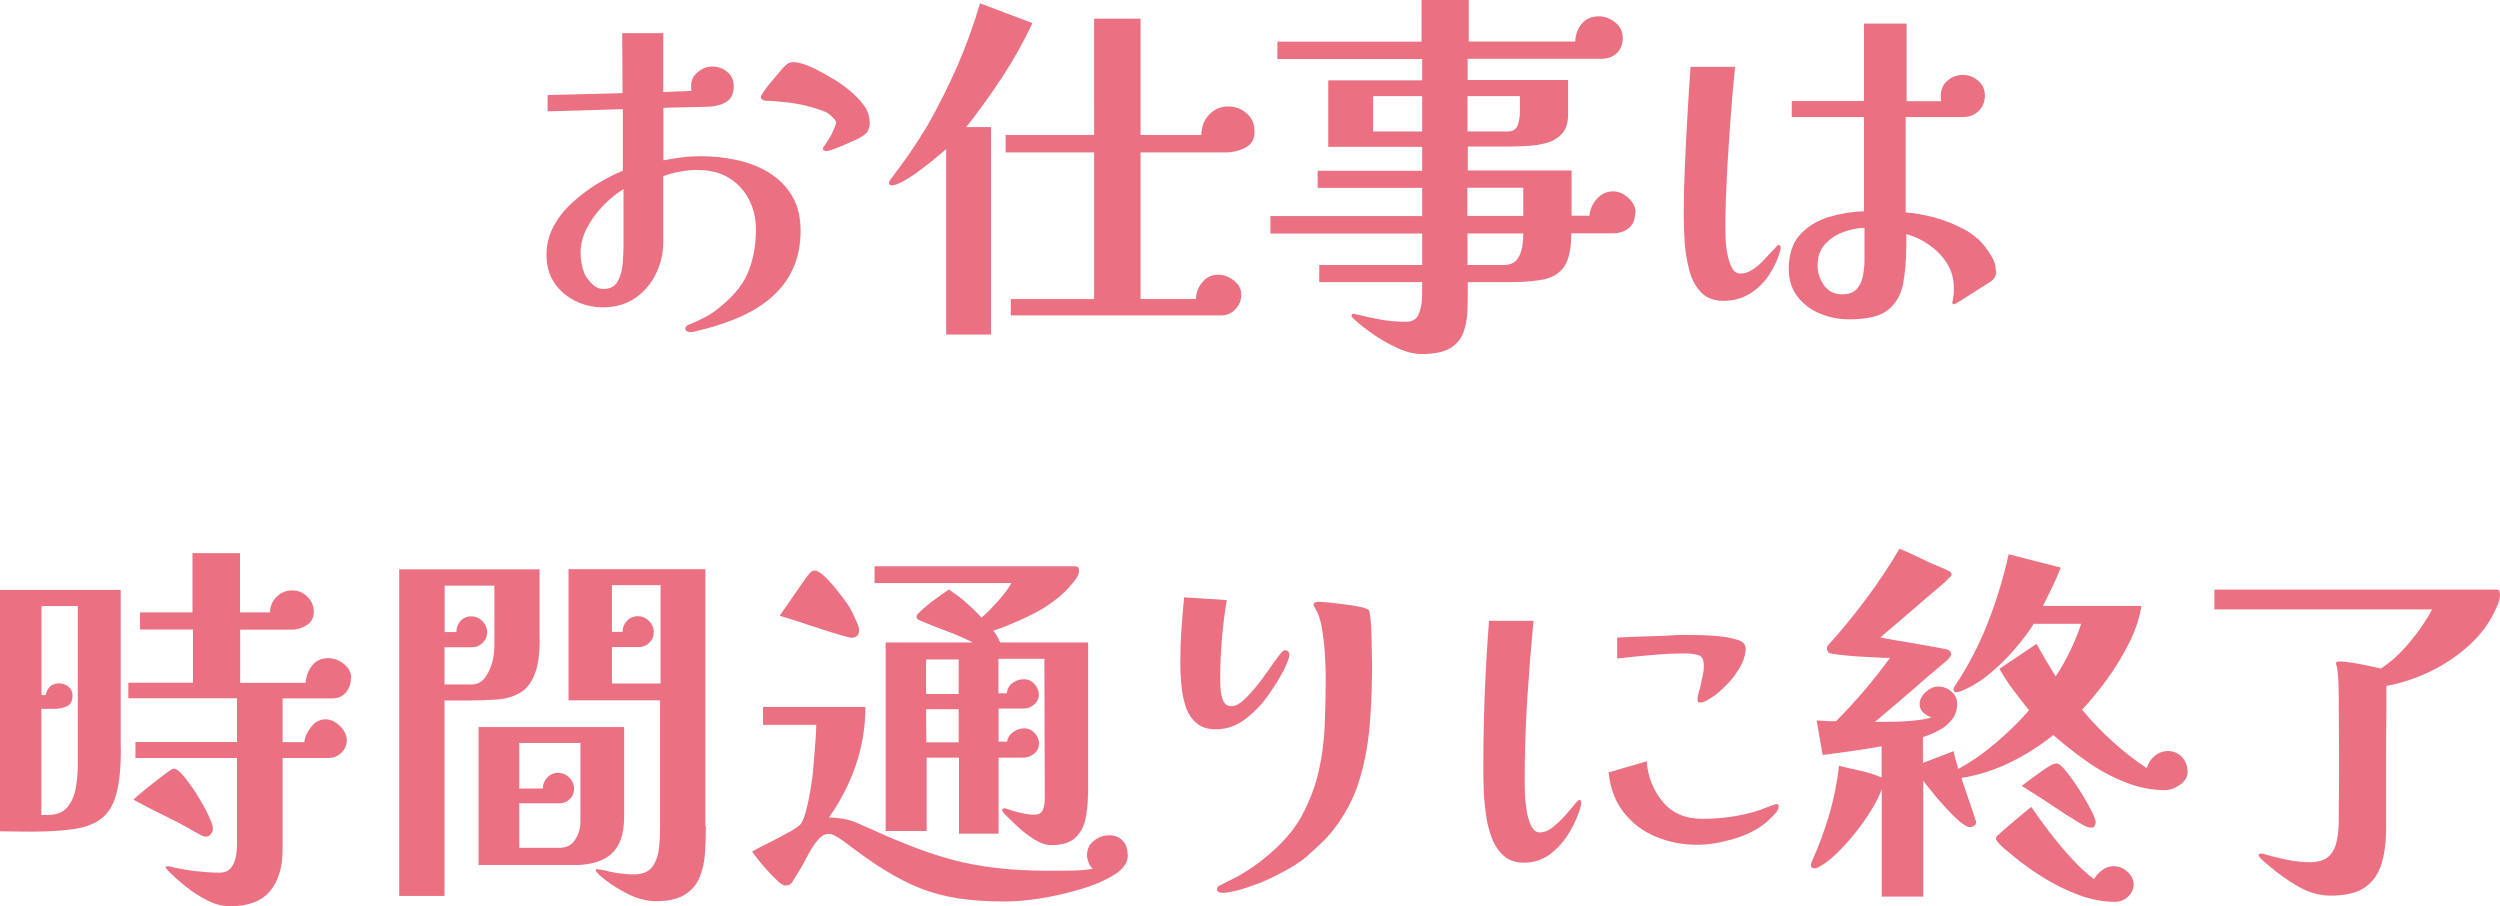
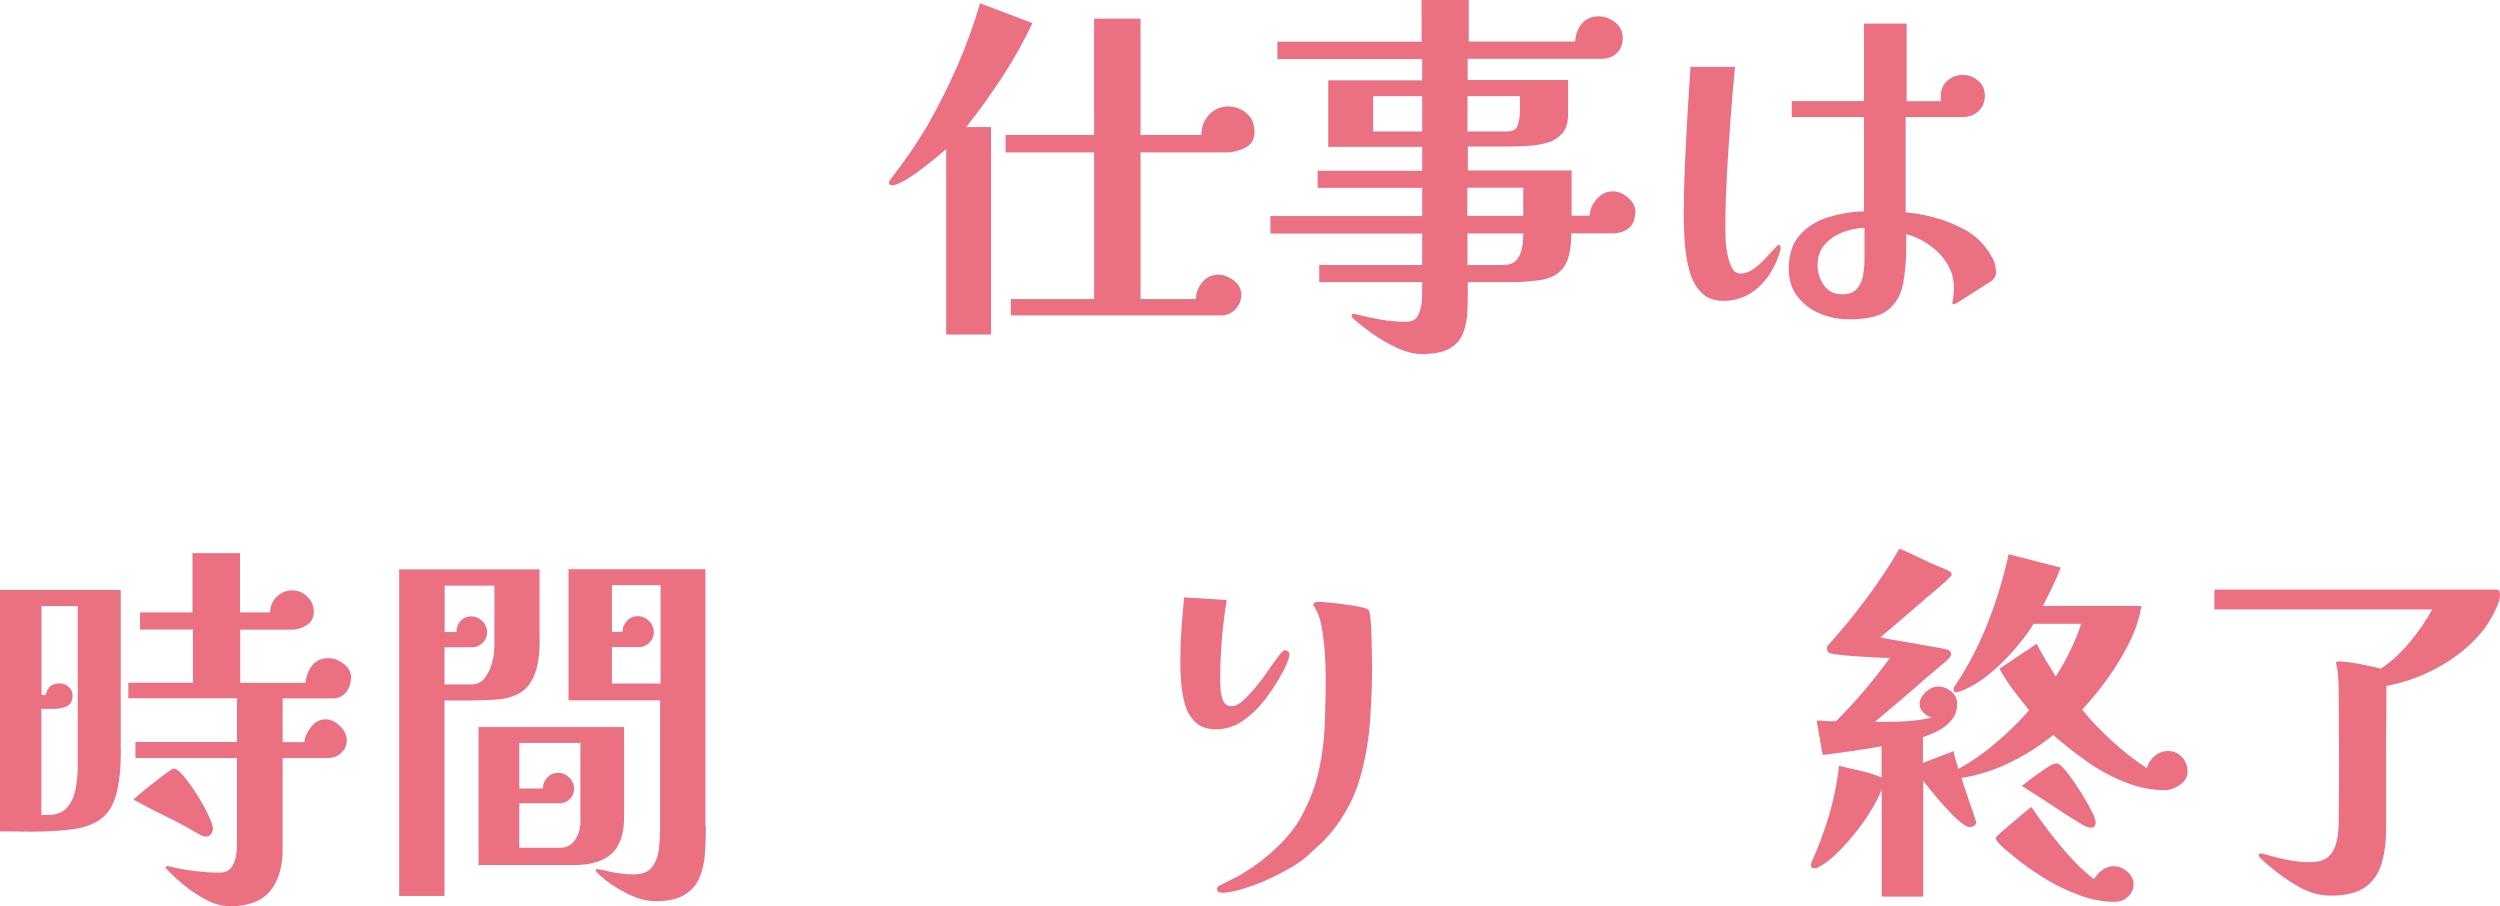
<svg xmlns="http://www.w3.org/2000/svg" id="_レイヤー_2" viewBox="0 0 157.82 57.22">
  <defs>
    <style>.cls-1{fill:#eb7082;}</style>
  </defs>
  <g id="_レイヤー_1-2">
-     <path class="cls-1" d="M50.54,14.59c0,1.82-.7,3.29-2.09,4.39-.53.42-1.15.78-1.86,1.08s-1.43.54-2.15.72c-.14.03-.3.07-.47.12s-.32.07-.44.07c-.03,0-.08-.02-.16-.06-.07-.04-.11-.09-.11-.16,0-.08.04-.14.11-.19.07-.05.14-.08.2-.1.21-.08.47-.2.79-.36.32-.16.58-.32.79-.48.99-.74,1.67-1.51,2.03-2.33.36-.82.54-1.75.54-2.81s-.34-1.98-1.01-2.69-1.56-1.06-2.66-1.06c-.37,0-.74.03-1.1.1-.37.06-.73.16-1.08.29v4.15c0,.72-.16,1.4-.47,2.03-.31.63-.75,1.14-1.31,1.52-.56.38-1.23.58-2.02.58-.62,0-1.21-.13-1.75-.4s-.98-.64-1.32-1.14c-.34-.5-.5-1.1-.5-1.8,0-.62.15-1.21.44-1.76s.69-1.05,1.18-1.5c.49-.45,1.01-.84,1.57-1.19.56-.34,1.1-.62,1.63-.83v-3.89l-4.75.14v-1.03l4.73-.12-.02-3.79h2.59v3.72l1.78-.07s-.02-.1-.02-.17v-.19c0-.32.14-.6.42-.83.28-.23.58-.35.9-.35.37,0,.69.11.96.34.27.22.41.52.41.89,0,.45-.14.77-.41.96-.27.19-.62.3-1.06.34-.48.02-.96.03-1.45.04-.49,0-1,.02-1.52.04v3.31c.4-.08.79-.14,1.19-.19.39-.05.79-.07,1.19-.07.75,0,1.5.08,2.24.24.74.16,1.42.42,2.03.79s1.1.86,1.46,1.46c.37.61.55,1.35.55,2.23ZM39.36,11.93c-.42.26-.84.6-1.26,1.03-.42.43-.77.9-1.04,1.42-.27.51-.41,1.03-.41,1.56,0,.22.02.45.06.68.04.23.1.44.18.64.1.22.26.44.48.66.22.22.46.32.72.32.43,0,.74-.16.91-.49.18-.33.28-.7.31-1.13.03-.42.05-.78.05-1.07v-3.62ZM54.91,7.66c0,.35-.08.6-.24.76-.16.15-.4.3-.72.44-.08.03-.25.1-.5.22-.26.11-.51.22-.76.31-.25.1-.42.14-.52.14-.14,0-.22-.04-.22-.12,0-.06.02-.12.07-.17.08-.11.19-.28.32-.49.14-.22.24-.43.32-.64.08-.19.12-.32.12-.38,0-.05-.03-.11-.08-.18-.06-.07-.12-.14-.2-.2-.11-.13-.27-.24-.48-.32s-.43-.16-.67-.23c-.53-.16-1.08-.27-1.67-.34-.58-.06-1.04-.1-1.36-.1-.06,0-.13-.02-.19-.07-.06-.05-.1-.1-.1-.17,0-.05.06-.16.19-.35s.28-.39.47-.61c.18-.22.36-.43.52-.62.16-.19.27-.32.34-.38.16-.16.33-.24.5-.24.26,0,.55.07.89.2.34.14.66.29.98.47.32.18.58.33.79.46.27.16.58.38.92.66.34.28.64.59.89.92s.37.68.37,1.03Z" />
    <path class="cls-1" d="M65.18,1.44c-.54,1.17-1.18,2.3-1.9,3.41-.72,1.1-1.48,2.16-2.28,3.17h1.56v13.1h-2.83v-11.71c-.16.14-.39.34-.7.59-.3.25-.63.5-.97.76-.34.26-.68.48-1,.66-.32.18-.58.28-.77.28-.11,0-.17-.06-.17-.17,0-.03.02-.08.05-.14.43-.56.84-1.12,1.24-1.69.39-.57.76-1.15,1.12-1.74.7-1.23,1.33-2.49,1.9-3.78.56-1.29,1.04-2.61,1.44-3.97l3.31,1.25ZM79.2,8.28c0,.5-.19.84-.58,1.04s-.78.3-1.2.3h-5.42v9.26h3.5c0-.38.13-.74.4-1.06.26-.32.6-.48,1-.48.34,0,.66.12.98.36.32.24.48.54.48.91,0,.34-.12.64-.36.9s-.54.4-.89.4h-13.3v-1.03h5.26v-9.26h-5.59v-1.1h5.59V1.18h2.93v7.34h3.84c0-.5.16-.92.48-1.27.32-.35.73-.53,1.22-.53.43,0,.82.14,1.15.43.34.29.5.66.5,1.13Z" />
    <path class="cls-1" d="M103.22,13.44c0,.43-.14.76-.41.97-.27.22-.62.32-1.03.32h-2.59c0,.96-.15,1.66-.44,2.09-.3.43-.73.7-1.3.82-.57.11-1.27.17-2.1.17h-2.69c0,.61,0,1.18-.02,1.73s-.1,1.03-.26,1.45c-.16.42-.44.76-.85,1-.41.24-1,.36-1.79.36-.45,0-.95-.12-1.5-.37-.55-.25-1.08-.55-1.58-.9-.5-.35-.92-.68-1.24-.98-.06-.06-.1-.12-.1-.17,0-.08.05-.12.14-.12.02,0,.03,0,.05.01.02,0,.03.01.05.01.51.13,1.04.24,1.57.34.54.1,1.08.14,1.62.14.4,0,.67-.15.8-.46s.21-.65.22-1.04c0-.39.01-.72.01-1h-6.5v-1.08h6.5v-1.99h-9.58v-1.1h9.58v-1.78h-6.6v-1.08h6.6v-1.51h-5.93v-4.2h5.93v-1.34h-9.14v-1.1h9.1V0h2.98v2.62h6.72c.02-.45.16-.82.42-1.13.26-.3.62-.46,1.07-.46.37,0,.71.13,1.03.38.32.26.48.58.48.98s-.12.72-.37.96-.57.36-.97.36h-8.45v1.34h6.34v2.18c0,.51-.12.91-.37,1.19s-.56.48-.95.59c-.38.11-.79.18-1.22.2-.43.02-.84.04-1.22.04h-2.57v1.51h6.55v2.86h1.13c.03-.4.19-.76.47-1.07.28-.31.62-.47,1.02-.47.34,0,.66.14.96.41.3.27.46.58.46.94ZM89.78,8.3v-2.23h-3.1v2.23h3.1ZM95.95,6.07h-3.31v2.23h2.52c.35,0,.57-.14.66-.42.09-.28.13-.56.13-.83v-.98ZM96.16,13.63v-1.78h-3.53v1.78h3.53ZM92.64,14.74v1.99h2.23c.4,0,.69-.1.86-.31.18-.21.29-.46.35-.77.06-.3.08-.61.08-.91h-3.53Z" />
    <path class="cls-1" d="M112.41,15.67s0,.08-.02.1c-.14.56-.38,1.08-.7,1.57-.32.49-.72.88-1.21,1.19-.49.3-1.04.46-1.67.46s-1.08-.18-1.43-.54c-.34-.36-.59-.82-.74-1.39-.15-.57-.25-1.16-.29-1.79-.04-.62-.06-1.2-.06-1.73,0-.88.02-1.88.07-2.99.05-1.11.1-2.22.17-3.34.06-1.11.13-2.11.19-2.99h2.81c-.1.98-.19,2.05-.28,3.23s-.16,2.35-.23,3.52c-.06,1.17-.1,2.25-.1,3.24,0,.16,0,.41.01.74,0,.34.04.68.11,1.04.06.36.16.66.29.91s.31.37.55.37c.26,0,.51-.09.77-.26s.5-.38.72-.62c.22-.24.42-.45.58-.62.18-.21.29-.31.34-.31s.08.03.1.08c.02.06.02.1.02.13ZM126.02,17.11c0,.29-.12.51-.36.67-.03.02-.16.1-.4.25-.23.15-.49.32-.78.5-.29.18-.54.34-.76.48s-.34.2-.37.2c-.06,0-.1-.03-.1-.1,0-.05,0-.1.02-.14s.02-.1.02-.14c.03-.13.05-.25.05-.37v-.35c0-.54-.15-1.04-.44-1.5s-.67-.84-1.13-1.16c-.46-.32-.93-.54-1.43-.67v.67c0,.93-.07,1.75-.2,2.46-.14.71-.46,1.26-.96,1.66s-1.32.59-2.44.59c-.64,0-1.25-.12-1.84-.36-.58-.24-1.06-.6-1.43-1.08-.37-.48-.55-1.06-.55-1.75,0-.91.24-1.63.71-2.15.47-.52,1.08-.89,1.81-1.12.74-.22,1.48-.34,2.23-.36v-5.95h-4.56v-1.01h4.56V1.49h2.69v4.9h2.18c-.02-.06-.02-.12-.02-.18v-.18c0-.38.14-.7.42-.94.28-.24.6-.36.97-.36s.67.12.96.36c.29.24.43.55.43.94s-.13.73-.4.98c-.26.26-.6.38-1,.38h-3.6v6.02c.53.03,1.12.14,1.78.31.66.18,1.28.42,1.88.74s1.08.73,1.43,1.22c.16.21.3.43.42.66.12.23.18.48.18.76ZM117.69,14.38c-.46.02-.92.11-1.38.29-.46.18-.83.44-1.13.78-.3.34-.44.79-.44,1.33,0,.45.14.86.41,1.24.27.38.66.56,1.15.56.4,0,.7-.11.9-.32.2-.22.33-.49.4-.82.06-.33.1-.65.1-.97v-2.09Z" />
    <path class="cls-1" d="M7.63,47.29c0,1.17-.09,2.1-.28,2.8-.18.7-.49,1.22-.92,1.56s-1.01.57-1.73.68c-.72.11-1.62.17-2.71.17-.34,0-.67,0-1-.01-.33,0-.66-.01-1-.01v-15.24h7.63v10.06ZM4.92,38.26h-2.3v5.62h.26c.11-.5.4-.74.86-.74.22,0,.42.07.59.22.17.14.25.33.25.55,0,.34-.12.56-.35.67-.23.11-.5.17-.82.17h-.8v6.7h.38c.58,0,1-.17,1.27-.5s.45-.75.53-1.24c.08-.49.12-.95.12-1.38v-10.06ZM22.15,42.82c0,.35-.11.65-.32.9-.22.25-.5.37-.85.37h-3.14v2.76h1.37c.03-.32.18-.64.43-.96s.56-.48.91-.48c.32,0,.62.14.91.42.29.28.43.59.43.92,0,.3-.12.56-.35.78-.23.22-.5.32-.8.32h-2.9v5.78c0,1.1-.26,1.98-.79,2.62-.53.64-1.38.96-2.54.96-.45,0-.92-.12-1.4-.36-.49-.24-.95-.54-1.39-.89-.44-.35-.81-.69-1.12-1.01-.02-.03-.04-.06-.08-.1-.04-.03-.06-.06-.06-.1,0-.05.04-.07.12-.07s.17.02.26.05c.46.11.96.2,1.48.26.52.06,1.03.1,1.52.1.34,0,.58-.1.74-.3s.26-.44.31-.72c.05-.28.07-.55.07-.8v-5.42h-6.41v-1.01h6.41v-2.76h-6.86v-.98h4.08v-3.36h-3.34v-1.08h3.31v-3.74h3v3.74h1.9c0-.38.14-.71.41-.98.27-.27.6-.41.98-.41s.69.13.96.4c.27.26.41.58.41.95s-.15.65-.44.84c-.3.19-.61.29-.95.29h-3.26v3.36h4.13c.03-.42.17-.78.41-1.09.24-.31.58-.47,1.03-.47.34,0,.66.12.97.36.31.24.47.54.47.91ZM13.44,52.3c0,.13-.04.24-.12.35-.08.1-.18.16-.31.16-.11,0-.23-.03-.35-.1-.12-.06-.24-.13-.35-.19-.62-.37-1.27-.71-1.93-1.03-.66-.32-1.32-.66-1.96-1.01.08-.08.24-.22.49-.43.25-.21.52-.43.82-.66.3-.23.56-.44.8-.61.24-.18.38-.26.43-.26.16,0,.38.16.65.49.27.33.55.72.83,1.16.28.45.52.88.71,1.28.19.41.29.69.29.85Z" />
    <path class="cls-1" d="M34.07,40.33c0,.99-.11,1.76-.34,2.29-.22.54-.54.92-.94,1.14-.4.22-.87.36-1.42.4s-1.13.06-1.75.06h-1.56v12.34h-2.86v-20.62h8.86v4.39ZM31.21,40.88v-3.91h-3.14v2.93h.74c0-.27.09-.5.26-.7.18-.19.4-.29.67-.29s.51.1.71.3c.2.2.3.44.3.71,0,.26-.09.48-.28.66-.18.18-.4.28-.66.28h-1.75v2.35h1.68c.37,0,.66-.14.86-.41.21-.27.36-.59.46-.95.1-.36.14-.68.14-.97ZM39.4,51.56c0,1.07-.26,1.85-.79,2.33-.53.48-1.32.72-2.38.72h-6.02v-8.71h9.19v5.66ZM36.64,46.9h-3.86v2.88h1.49c0-.27.09-.5.28-.7.18-.19.41-.29.68-.29s.51.1.71.3.3.44.3.71c0,.26-.09.47-.28.65-.18.18-.4.26-.66.26h-2.52v2.81h2.57c.43,0,.76-.18.97-.53.22-.35.32-.72.32-1.1v-4.99ZM44.56,52.14c0,.61-.02,1.2-.06,1.76-.04.57-.16,1.08-.35,1.52-.19.45-.5.8-.94,1.07-.43.26-1.03.4-1.8.4-.61,0-1.25-.18-1.92-.53-.67-.35-1.22-.73-1.66-1.13-.02-.03-.06-.08-.12-.13-.06-.06-.1-.11-.1-.16s.03-.07.1-.07c.02,0,.04,0,.08.01.04,0,.07.01.08.01.11.02.22.04.32.06.1.02.21.05.32.08.24.05.48.09.73.12s.49.05.73.05c.58,0,.98-.16,1.21-.48.23-.32.37-.71.42-1.18s.07-.91.07-1.34v-7.99h-5.78v-8.28h8.64v16.2ZM41.7,43.16v-6.22h-3.07v2.95h.67c0-.27.09-.5.28-.7.18-.19.41-.29.68-.29s.51.1.71.3c.2.2.3.44.3.71,0,.26-.09.48-.28.66-.18.18-.4.28-.66.28h-1.7v2.3h3.07Z" />
-     <path class="cls-1" d="M71.2,53.96c0,.27-.08.52-.25.73s-.36.39-.59.52c-.56.35-1.26.66-2.1.91s-1.69.45-2.56.59-1.63.2-2.3.2c-1.1,0-2.08-.07-2.94-.2-.86-.14-1.66-.35-2.4-.65-.74-.3-1.48-.68-2.22-1.14-.74-.46-1.54-1.02-2.4-1.68-.1-.08-.27-.2-.52-.36-.25-.16-.43-.24-.54-.24-.22,0-.4.06-.54.18s-.27.27-.4.44c-.21.3-.4.64-.59,1-.18.36-.38.7-.59,1.02-.08.14-.17.28-.26.42s-.24.2-.43.2c-.11,0-.27-.09-.47-.28-.2-.18-.41-.4-.64-.65s-.43-.49-.61-.72c-.18-.23-.31-.4-.37-.49.16-.1.38-.22.67-.36.29-.14.6-.3.92-.47s.62-.33.88-.48c.26-.15.43-.27.53-.35.14-.14.27-.42.38-.82.11-.4.21-.86.3-1.39s.16-1.07.2-1.62.09-1.05.12-1.5c.03-.45.05-.78.05-1.01h-3.36v-1.13h6.46c0,1.26-.2,2.48-.6,3.66-.4,1.18-.97,2.28-1.7,3.32.32,0,.63.03.92.08.3.06.6.15.9.28,1.12.51,2.15.96,3.08,1.33.94.38,1.86.69,2.76.94.9.25,1.86.43,2.87.55s2.14.18,3.38.18c.46,0,.92,0,1.38-.01.46,0,.91-.04,1.36-.11-.11-.1-.2-.23-.26-.4-.06-.17-.1-.32-.1-.47,0-.37.14-.67.43-.9.29-.23.61-.35.96-.35s.66.11.86.34c.21.22.31.51.31.86ZM54.23,39.8c0,.3-.17.46-.5.46-.06,0-.3-.06-.71-.18-.41-.12-.88-.27-1.4-.44-.53-.18-1.02-.34-1.46-.48-.45-.14-.76-.24-.94-.29l1.7-2.45c.06-.08.14-.17.22-.26s.18-.14.29-.14c.14,0,.32.1.54.29.22.19.43.42.65.68.22.26.42.52.6.76.18.24.31.42.37.53.06.08.14.22.24.43.1.21.19.42.28.62s.13.37.13.48ZM68.68,50.19c0,.56-.06,1.08-.17,1.56-.11.48-.33.87-.66,1.16-.33.3-.83.44-1.5.44-.32,0-.67-.12-1.04-.35-.38-.23-.74-.51-1.08-.83-.34-.32-.63-.59-.85-.82-.02-.03-.04-.06-.07-.1s-.05-.06-.05-.1c0-.08.05-.12.14-.12.05,0,.09,0,.12.02.27.1.57.18.89.26.32.08.62.12.89.12s.45-.1.53-.3c.08-.2.12-.41.12-.64,0-1.49,0-2.97-.01-4.45,0-1.48-.01-2.96-.01-4.45h-2.9v2.18h.53c.03-.29.15-.51.36-.66.21-.15.45-.23.72-.23.26,0,.48.1.66.3.18.2.28.42.28.66,0,.26-.1.47-.3.64s-.42.25-.66.25h-1.58v2.09h.53c.05-.26.18-.46.4-.61.22-.15.44-.23.68-.23.26,0,.48.1.66.29.18.19.28.41.28.65,0,.27-.1.49-.31.66s-.44.25-.7.25h-1.54v4.8h-2.5v-4.8h-2.04v4.63h-2.59v-11.9h5.5c-.54-.27-1.1-.52-1.68-.73s-1.14-.44-1.7-.68c-.11-.06-.17-.13-.17-.19,0-.08.03-.15.08-.2l.16-.16c.27-.26.56-.5.88-.73.31-.23.62-.45.92-.66.38.26.75.53,1.09.83s.67.61.97.95c.32-.27.66-.62,1.03-1.03s.66-.8.86-1.15h-8.64v-1.06h12.65c.18,0,.26.09.26.26,0,.21-.11.45-.34.72-.22.27-.41.48-.55.62-.61.58-1.32,1.06-2.12,1.46-.81.4-1.61.74-2.41,1.01.1.11.18.23.25.36.07.13.14.26.2.38h5.54v9.6ZM60.52,43.81v-2.18h-2.06v2.18h2.06ZM60.52,46.86v-2.09h-2.06l.02,2.09h2.04Z" />
    <path class="cls-1" d="M81.39,41.36c0,.1-.05.26-.14.49-.1.23-.17.39-.22.47-.26.51-.6,1.06-1.02,1.64s-.91,1.08-1.46,1.48c-.55.4-1.15.6-1.79.6-.53,0-.95-.14-1.26-.42-.31-.28-.54-.64-.67-1.08-.14-.44-.22-.9-.26-1.38-.04-.48-.06-.91-.06-1.3,0-.7.02-1.4.07-2.09.05-.69.1-1.38.17-2.06l2.69.17c-.27,1.67-.41,3.3-.41,4.92,0,.18,0,.4.02.68.02.28.07.53.17.76.1.22.27.34.53.34.22,0,.47-.12.73-.36.26-.24.54-.53.82-.88.28-.34.54-.69.78-1.04.24-.35.45-.65.64-.89.18-.24.31-.36.37-.36.21,0,.31.1.31.31ZM86.62,41.77c0,1.22-.04,2.46-.13,3.72-.09,1.26-.3,2.49-.65,3.67-.34,1.18-.92,2.28-1.72,3.29-.24.3-.51.59-.8.86-.3.27-.6.54-.9.82-.37.3-.85.61-1.44.92-.59.31-1.11.56-1.56.73-.18.06-.4.14-.68.24-.28.1-.56.18-.84.24-.28.06-.52.1-.71.1-.08,0-.16-.01-.24-.04-.08-.02-.12-.09-.12-.2,0-.08.04-.14.11-.19.07-.05.14-.08.2-.1.24-.13.48-.25.73-.37.25-.12.48-.25.71-.4.69-.42,1.37-.94,2.04-1.58s1.2-1.31,1.58-2.02c.5-.94.85-1.89,1.06-2.83.21-.94.33-1.91.37-2.89.04-.98.06-1.99.06-3.01,0-.37-.02-.84-.05-1.4-.03-.57-.1-1.12-.19-1.67s-.24-.97-.43-1.27c-.02-.03-.04-.06-.06-.1-.02-.03-.04-.06-.04-.1,0-.08.03-.13.1-.16.06-.02.13-.04.19-.04.11,0,.31.01.59.04.28.02.58.06.91.1s.62.08.89.13c.26.05.44.09.54.12.08.03.15.06.2.08.06.02.09.08.11.18.03.1.06.28.08.56.02.28.04.59.05.94s.02.66.02.96c0,.3.01.52.01.66Z" />
-     <path class="cls-1" d="M99.82,50.72s0,.04-.01.06c0,.02-.01.05-.01.08-.14.54-.38,1.1-.71,1.66-.33.56-.74,1.02-1.22,1.39-.49.37-1.04.55-1.67.55-.53,0-.96-.15-1.28-.44-.33-.3-.58-.68-.76-1.16-.18-.48-.3-1-.37-1.55-.07-.55-.12-1.08-.13-1.6-.02-.51-.02-.94-.02-1.3,0-3.1.12-6.18.36-9.22h2.81c-.16,1.65-.29,3.3-.4,4.96-.1,1.66-.16,3.32-.16,4.98,0,.16,0,.43.01.8,0,.38.04.76.1,1.16.06.4.15.74.29,1.03s.32.43.56.43c.26,0,.52-.1.79-.31.27-.21.53-.45.77-.72.24-.27.44-.51.61-.72s.28-.31.32-.31.08.03.1.08c.02.06.02.1.02.13ZM112.28,50.91c0,.16-.1.34-.31.55s-.37.36-.48.46c-.54.45-1.23.8-2.05,1.04s-1.59.37-2.29.37c-.94,0-1.82-.17-2.64-.52-.82-.34-1.49-.86-2.02-1.54-.53-.68-.84-1.52-.94-2.51l2.4-.7c.08.99.42,1.84,1.02,2.56s1.43,1.07,2.48,1.07c.61,0,1.22-.04,1.84-.13.62-.09,1.22-.23,1.81-.42.06-.03.17-.08.32-.13.15-.06.3-.11.46-.17.15-.06.24-.08.28-.08.08,0,.12.05.12.14ZM110.21,40.86c0,.37-.1.74-.3,1.13-.2.38-.45.74-.74,1.06-.3.32-.59.59-.88.82-.11.08-.26.18-.46.3-.19.12-.36.18-.5.18-.11,0-.17-.06-.17-.17,0-.13.02-.28.07-.44.05-.17.09-.31.12-.42.03-.21.08-.42.13-.65.06-.22.08-.44.08-.65,0-.37-.11-.59-.34-.66-.22-.07-.49-.11-.79-.11-.72,0-1.44.03-2.17.1-.73.06-1.45.14-2.17.22v-1.32c.53-.03,1.06-.06,1.58-.07.53-.02,1.06-.03,1.58-.05.18-.02.35-.03.53-.04.18,0,.34-.01.5-.01s.45,0,.86.01c.42,0,.86.03,1.33.07.47.04.88.12,1.21.23.34.11.5.27.5.48Z" />
    <path class="cls-1" d="M138.1,48.7c0,.34-.16.62-.48.84-.32.22-.63.34-.94.34-.86,0-1.72-.17-2.57-.52-.85-.34-1.65-.78-2.41-1.32-.76-.54-1.45-1.08-2.08-1.64-.83.67-1.74,1.25-2.72,1.73-.98.48-2.01.81-3.08.98.02.06.07.24.17.52.1.28.2.59.32.94.12.34.27.78.44,1.31,0,.11-.04.2-.13.25-.09.06-.18.08-.28.08-.14,0-.36-.12-.64-.36-.28-.24-.58-.54-.9-.89-.32-.35-.61-.68-.86-1-.26-.31-.43-.54-.53-.68v7.32h-2.62v-6.77c-.14.38-.36.82-.66,1.31s-.64.98-1.03,1.46c-.39.49-.79.93-1.2,1.32-.41.39-.8.68-1.16.85-.03.02-.06.03-.1.04-.03,0-.06.01-.1.01-.14,0-.22-.06-.22-.19,0-.05.02-.12.05-.22.43-.96.8-1.95,1.1-2.96.3-1.02.51-2.05.62-3.11.45.11.9.22,1.37.32.46.1.9.24,1.32.42v-1.97c-.61.11-1.22.21-1.85.3-.62.09-1.25.17-1.87.25l-.38-2.18c.21.02.41.03.61.04s.4.01.61.01c.62-.62,1.22-1.27,1.79-1.94.57-.67,1.11-1.36,1.62-2.06-.13,0-.38,0-.77-.02-.38-.02-.8-.04-1.26-.07s-.86-.07-1.2-.11c-.34-.04-.55-.08-.61-.11-.1-.08-.14-.18-.14-.29,0-.06.02-.13.07-.19.85-.94,1.65-1.92,2.41-2.94.76-1.02,1.46-2.07,2.1-3.16.35.14.7.3,1.03.46s.67.32,1.01.48c.19.08.39.16.59.24s.38.17.54.26c.08.05.12.1.12.17,0,.08-.04.14-.12.19-.16.18-.39.39-.68.64s-.54.45-.73.61c-.5.43-.99.86-1.48,1.28s-.98.84-1.48,1.26c.16.05.46.11.9.18.44.07.91.15,1.42.24s.95.17,1.34.24c.39.07.61.12.66.16.1.06.14.14.14.22,0,.05,0,.09-.02.12s-.04.06-.07.1c-.06.1-.19.22-.37.37-.18.15-.37.3-.55.46s-.33.28-.44.37c-.54.48-1.1.96-1.67,1.45-.57.49-1.13.96-1.69,1.43h.14c.29,0,.65,0,1.09-.01.44,0,.88-.04,1.32-.08.44-.05.78-.11,1.02-.19-.19-.06-.36-.17-.52-.31-.15-.14-.23-.32-.23-.53,0-.27.13-.52.38-.76.26-.23.52-.35.79-.35.3,0,.58.1.83.31s.37.47.37.79c0,.38-.11.72-.34,1-.22.28-.5.51-.84.68-.34.18-.66.31-.98.41v1.63l1.94-.74c.03.19.08.38.13.56.06.18.11.37.16.56.8-.43,1.6-.98,2.39-1.66.79-.67,1.48-1.35,2.08-2.04-.34-.42-.66-.84-.98-1.26-.32-.42-.62-.88-.89-1.36l2.35-1.58c.18.35.37.7.58,1.04s.42.68.62,1.02c.34-.51.64-1.04.91-1.6.27-.55.5-1.12.7-1.72h-3c-.3.5-.71,1.04-1.22,1.63s-1.07,1.13-1.67,1.61c-.6.48-1.19.82-1.76,1.03-.1.03-.17.05-.22.05-.13,0-.19-.06-.19-.17,0-.05.02-.1.05-.17.85-1.26,1.55-2.61,2.11-4.03.56-1.42,1-2.87,1.32-4.34l3.29.84c-.16.42-.34.82-.53,1.22-.19.4-.39.8-.6,1.2h6.22c-.11.75-.37,1.53-.77,2.33-.4.8-.86,1.56-1.39,2.29-.53.73-1.06,1.37-1.58,1.93.56.69,1.2,1.36,1.91,2,.71.65,1.44,1.21,2.17,1.69.08-.3.25-.56.5-.77s.54-.31.84-.31c.35,0,.64.13.88.38.23.26.35.55.35.89ZM134.69,55.83c0,.3-.12.56-.36.78s-.51.32-.82.32c-.74,0-1.5-.14-2.28-.43-.78-.29-1.53-.66-2.24-1.1-.71-.45-1.35-.9-1.91-1.37-.06-.06-.18-.16-.36-.3s-.34-.28-.49-.44c-.15-.16-.23-.28-.23-.36,0-.06.04-.13.12-.2.08-.07.14-.12.17-.16.32-.27.64-.55.97-.83.33-.28.65-.55.97-.8.29.43.66.95,1.12,1.55s.94,1.18,1.45,1.73c.51.55.98.98,1.39,1.28.13-.22.3-.42.53-.58.22-.16.46-.24.72-.24.3,0,.59.11.85.34.26.22.4.5.4.82ZM132.29,51.94c0,.06-.02.13-.06.2-.04.07-.1.11-.18.11-.14,0-.3-.04-.46-.12-.21-.11-.42-.24-.62-.37s-.41-.26-.6-.37c-.45-.3-.9-.6-1.36-.9-.46-.3-.92-.59-1.38-.88.13-.1.34-.26.64-.48.3-.22.6-.44.9-.64.3-.2.52-.3.65-.3.11,0,.26.11.46.32.19.22.4.49.64.83.23.34.45.68.66,1.03.21.35.38.67.52.96s.2.49.2.6Z" />
    <path class="cls-1" d="M157.82,37.52c0,.14-.02.28-.06.42s-.09.27-.16.4c-.38.9-.95,1.68-1.69,2.36-.74.68-1.57,1.24-2.48,1.68-.91.44-1.84.75-2.78.92,0,.78,0,1.57-.01,2.36s-.01,1.59-.01,2.39v4.22c0,.85-.09,1.59-.28,2.23s-.53,1.14-1.03,1.5c-.5.36-1.24.54-2.2.54-.7,0-1.39-.2-2.06-.59-.67-.39-1.26-.81-1.78-1.26-.06-.05-.2-.16-.4-.34-.2-.18-.3-.3-.3-.38,0-.03.03-.06.08-.07.06-.02.09-.02.11-.02.02,0,.03,0,.05.01.02,0,.03.01.05.01.48.14.97.27,1.46.37.5.1.99.16,1.49.16.54,0,.94-.13,1.2-.38s.42-.58.5-.98c.08-.4.12-.82.12-1.25,0-.51,0-1.03.01-1.55,0-.52.01-1.04.01-1.55,0-.78,0-1.57-.01-2.35,0-.78-.01-1.57-.01-2.35,0-.16,0-.37-.01-.64,0-.26-.02-.53-.04-.79-.02-.26-.05-.47-.1-.61,0-.02,0-.03-.01-.05,0-.02-.01-.03-.01-.05,0-.08.04-.12.13-.12h.18c.16,0,.4.03.73.08s.66.12,1,.19c.34.07.6.13.79.18.64-.42,1.25-.98,1.84-1.69s1.05-1.4,1.4-2.05h-13.75v-1.25h17.81c.14,0,.22.1.22.29Z" />
  </g>
</svg>